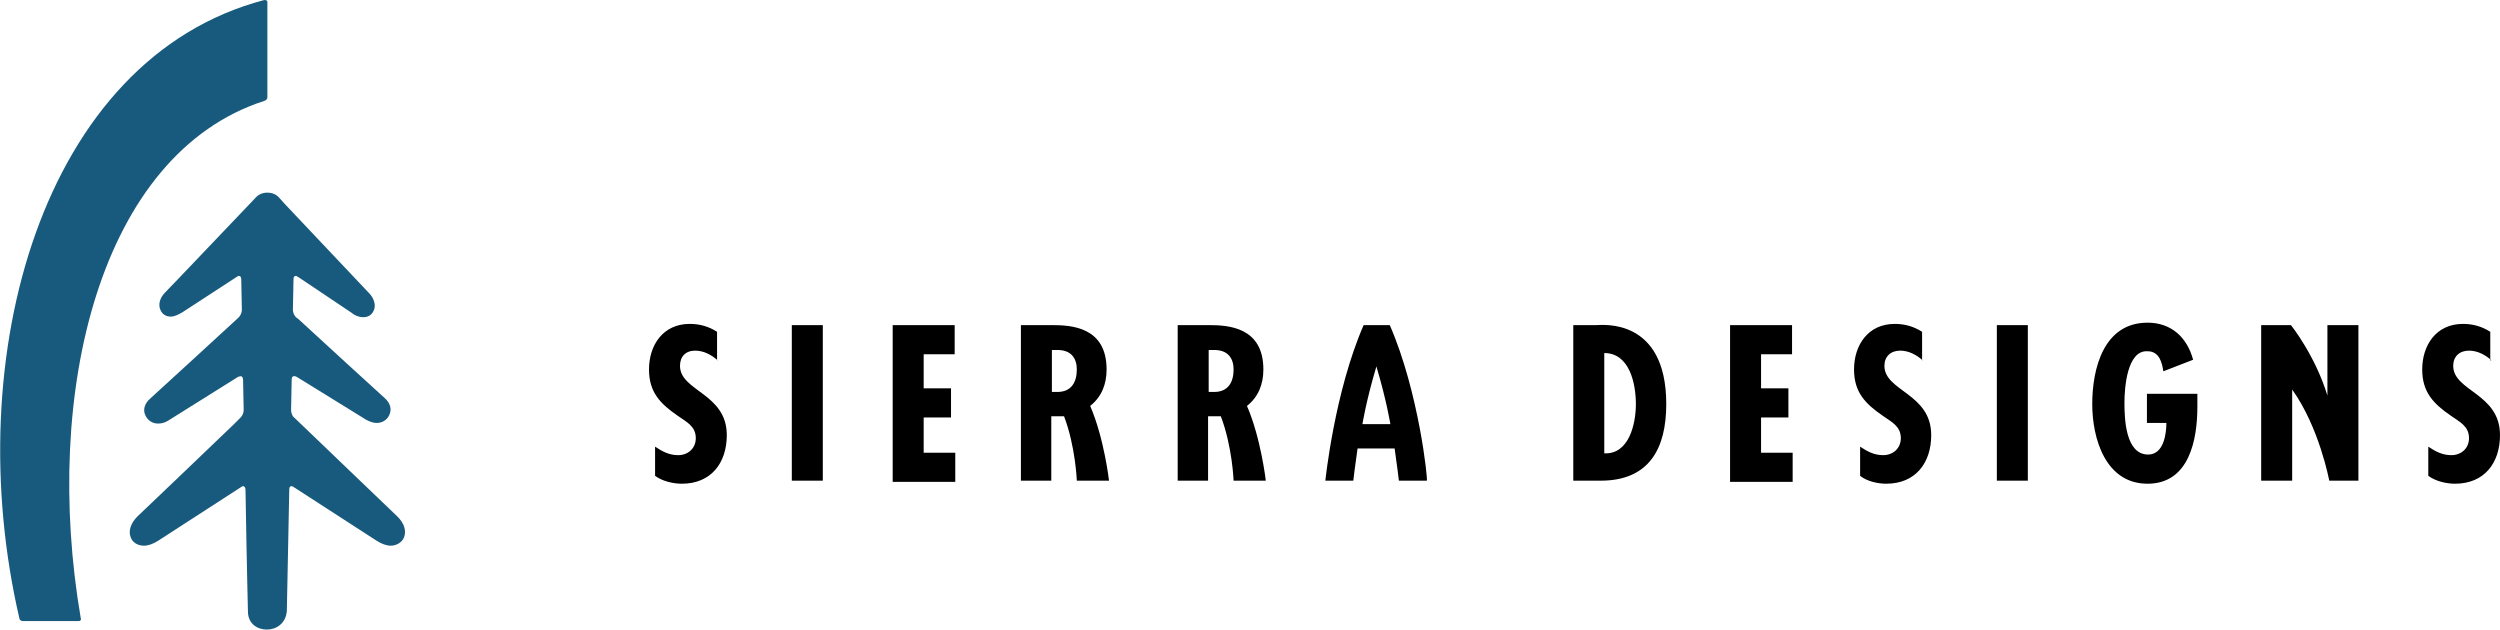
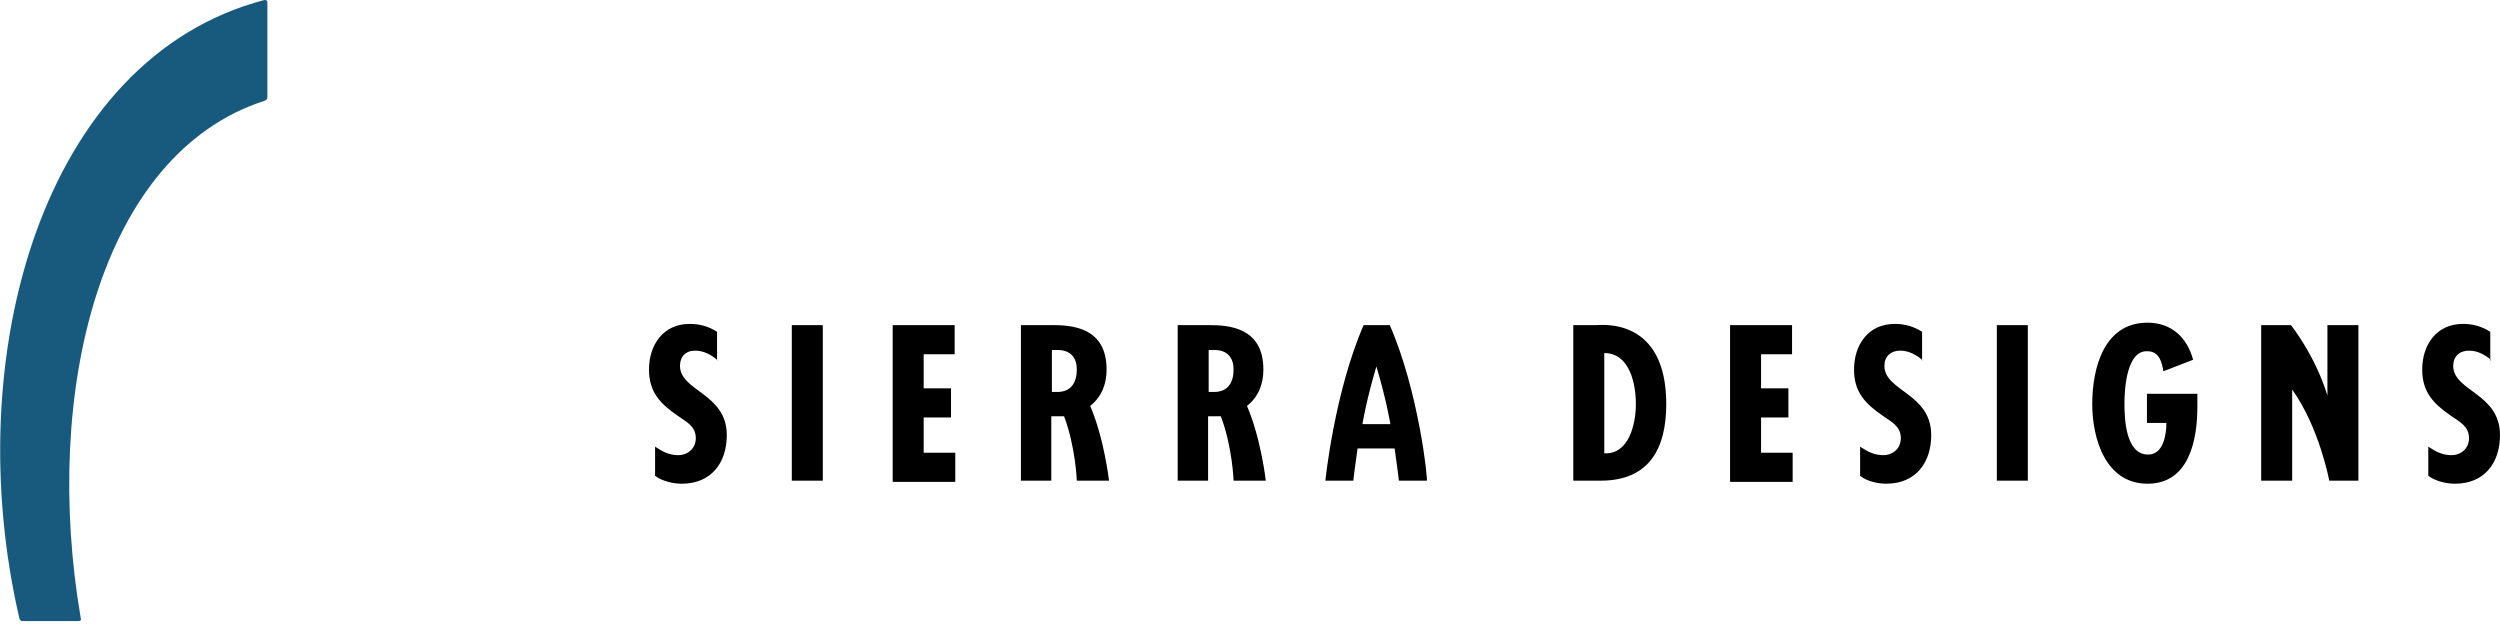
<svg xmlns="http://www.w3.org/2000/svg" version="1.1" id="Layer_1" x="0px" y="0px" viewBox="0 0 411.4 103.6" style="enable-background:new 0 0 411.4 103.6;" xml:space="preserve">
  <style type="text/css">
	.st0{fill:#185A7D;}
</style>
  <g>
    <path d="M118.1,59.3c-1-0.9-2.3-1.6-3.7-1.6c-1.6,0-2.5,1-2.5,2.5c0,4.2,7.7,4.5,7.7,11.4c0,4.6-2.6,8-7.4,8   c-1.4,0-3.2-0.4-4.4-1.3v-4.8c1.2,0.8,2.3,1.4,3.8,1.4c1.6,0,2.9-1.1,2.9-2.8c0-2-1.6-2.7-3-3.7c-2.9-2-4.7-3.9-4.7-7.6   c0-4,2.3-7.5,6.7-7.5c1.6,0,3.1,0.4,4.5,1.3V59.3z M135.4,53.5v25.6h-5.1V53.5H135.4z M157.1,53.5v4.8h-5.1v5.6h4.5v4.8h-4.5v5.8   h5.2v4.8h-10.3V53.5H157.1z M168,79.1V53.5h5.1c3.2,0,9,0.3,9,7.3c0,2.4-0.8,4.5-2.7,6c2.3,5.3,3.1,12.3,3.1,12.3h-5.3   c0,0-0.2-5.6-2.1-10.6c-1,0-2.1,0-2.1,0v10.6H168z M173.1,64.5l0.9,0c2.3,0,3.2-1.6,3.2-3.7c0-1.8-0.9-3.3-3.4-3.2h-0.7V64.5z    M193.8,79.1V53.5h5.1c3.2,0,9,0.3,9,7.3c0,2.4-0.8,4.5-2.7,6c2.3,5.3,3.1,12.3,3.1,12.3h-5.3c0,0-0.2-5.6-2.1-10.6   c-1,0-2.1,0-2.1,0v10.6H193.8z M198.9,64.5l0.9,0c2.3,0,3.2-1.6,3.2-3.7c0-1.8-0.9-3.3-3.4-3.2h-0.7V64.5z M228.7,53.5   c-0.5,0-3.8,0-4.3,0c-4.8,11-6.3,25.6-6.3,25.6h4.6c0,0,0.3-2.6,0.7-5.3c0.8,0,5.3,0,6.1,0c0.4,2.7,0.7,5.3,0.7,5.3h4.6   C235,79.1,233.5,64.5,228.7,53.5z M224.2,69.8c0,0,0.6-3.8,2.3-9.5c1.7,5.7,2.3,9.5,2.3,9.5H224.2z M258.9,79.1V53.5h3.8   c0.9,0,11.5-1.3,11.5,13c0,7.3-2.8,12.6-10.8,12.6H258.9z M269.2,66.5c0-3.3-1-8.4-5.2-8.4v16.5C268.1,74.8,269.2,69.7,269.2,66.5z    M294.9,53.5v4.8h-5.1v5.6h4.5v4.8h-4.5v5.8h5.2v4.8h-10.3V53.5H294.9z M316.4,59.3c-1-0.9-2.3-1.6-3.7-1.6c-1.6,0-2.6,1-2.6,2.5   c0,4.2,7.7,4.5,7.7,11.4c0,4.6-2.6,8-7.4,8c-1.4,0-3.2-0.4-4.3-1.3v-4.8c1.2,0.8,2.3,1.4,3.8,1.4c1.6,0,2.9-1.1,2.9-2.8   c0-2-1.6-2.7-3-3.7c-2.9-2-4.7-3.9-4.7-7.6c0-4,2.3-7.5,6.7-7.5c1.6,0,3.1,0.4,4.5,1.3V59.3z M333.7,53.5v25.6h-5.1V53.5H333.7z    M361.6,64.9v2c0,5.4-1.3,12.7-8.2,12.7c-6.9,0-9.1-7.4-9.1-13.1c0-5.9,1.9-13.4,9.1-13.4c3.9,0,6.5,2.4,7.5,6.1l-4.9,1.9   c-0.2-1.3-0.6-3.3-2.6-3.3c-3.4-0.2-3.8,6.1-3.8,8.5c0,2.7,0.2,8.5,3.9,8.5c2.6,0,3-3.5,3-5.2h-3.2v-4.8H361.6z M377,53.5   c0,0,4,5,6,11.6V53.5h5.1v25.6h-4.8c0,0-1.6-8.7-6.1-15c0,3.6,0,15,0,15h-5.1V53.5H377z M410,59.3c-1-0.9-2.3-1.6-3.7-1.6   c-1.6,0-2.6,1-2.6,2.5c0,4.2,7.7,4.5,7.7,11.4c0,4.6-2.6,8-7.4,8c-1.4,0-3.2-0.4-4.4-1.3v-4.8c1.2,0.8,2.3,1.4,3.8,1.4   c1.6,0,2.9-1.1,2.9-2.8c0-2-1.6-2.7-3-3.7c-2.9-2-4.7-3.9-4.7-7.6c0-4,2.3-7.5,6.7-7.5c1.6,0,3.1,0.4,4.5,1.3V59.3z" />
  </g>
  <g>
-     <path class="st0" d="M43.9,103.6c-1.5,0-3.1-0.9-3.1-3c0-0.3-0.2-7.6-0.4-20c0-0.4-0.2-0.6-0.4-0.6c-0.1,0-0.3,0.1-0.4,0.2L26,89   c-0.8,0.5-1.6,0.8-2.3,0.8c-1,0-1.9-0.5-2.2-1.4c-0.4-1,0-2.3,1.1-3.4c1.3-1.2,11.2-10.7,15.9-15.2l1.1-1.1   c0.3-0.3,0.5-0.8,0.5-1.2l-0.1-5c0-0.4-0.2-0.6-0.4-0.6c-0.1,0-0.3,0.1-0.4,0.1l-11.5,7.2c-0.6,0.4-1.2,0.5-1.7,0.5   c-0.9,0-1.7-0.5-2.1-1.4c-0.4-0.9-0.1-1.9,0.8-2.7c2-1.8,10.8-9.9,14.4-13.2l0.2-0.2c0.3-0.3,0.5-0.8,0.5-1.2l-0.1-5   c0-0.1,0-0.6-0.4-0.6c-0.1,0-0.3,0.1-0.4,0.2L30,51.4c-0.7,0.4-1.3,0.7-1.9,0.7c-0.8,0-1.4-0.4-1.7-1.1c-0.4-0.9-0.1-2,0.8-2.9   C28.3,47,37.6,37.2,42,32.6c0.5-0.6,1.2-0.9,2-0.9c0.8,0,1.5,0.3,2,0.9l0.9,1c4.4,4.7,12.8,13.5,13.8,14.6c0.9,0.9,1.2,2.1,0.8,2.9   c-0.3,0.7-0.9,1.1-1.7,1.1c-0.6,0-1.3-0.2-1.9-0.7l-8.8-5.9c-0.2-0.1-0.3-0.2-0.4-0.2c-0.4,0-0.4,0.4-0.4,0.6l-0.1,5   c0,0.4,0.2,0.9,0.5,1.2l0.4,0.3c3.7,3.4,12.3,11.3,14.2,13c0.9,0.8,1.2,1.8,0.8,2.7c-0.3,0.8-1.1,1.4-2.1,1.4   c-0.6,0-1.1-0.2-1.7-0.5L48.8,62c-0.2-0.1-0.3-0.1-0.4-0.1c-0.3,0-0.4,0.2-0.4,0.6l-0.1,5c0,0.4,0.2,1,0.5,1.2   c4.3,4.1,15.6,15,17,16.3c1.1,1.1,1.5,2.3,1.1,3.4c-0.3,0.8-1.2,1.4-2.2,1.4l0,0c-0.7,0-1.5-0.3-2.3-0.8l-13.6-8.8   c-0.2-0.1-0.3-0.2-0.4-0.2c-0.3,0-0.4,0.2-0.4,0.6c-0.2,9.7-0.4,19.6-0.4,20C47,102.6,45.5,103.6,43.9,103.6z" />
    <path class="st0" d="M44,16V0.3C44,0.1,43.8,0,43.5,0C6.9,9.6-6.8,58.8,3.2,101.8c0,0.2,0.3,0.4,0.5,0.4c3.4,0,7.6,0,9.3,0   c0.2,0,0.4-0.2,0.3-0.4c-6.4-37.3,3.2-76.5,30.2-85.2C43.8,16.5,44,16.3,44,16z" />
  </g>
</svg>